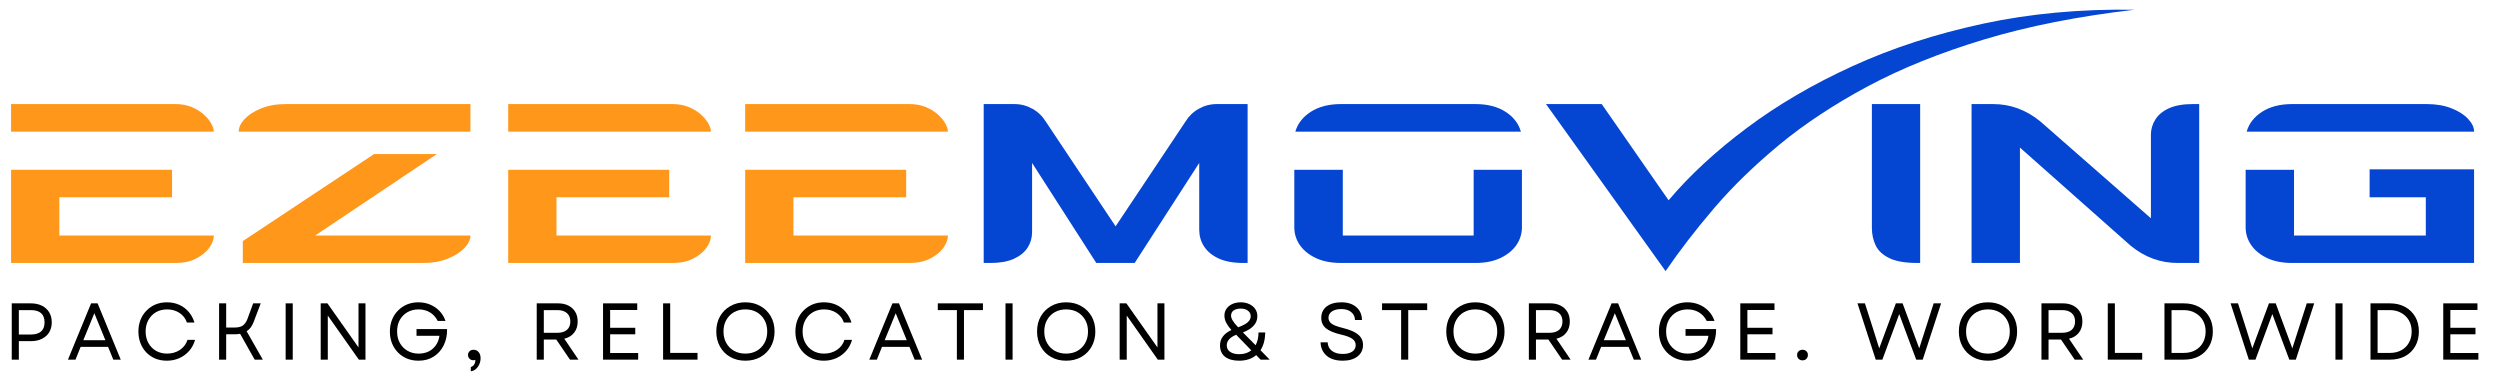
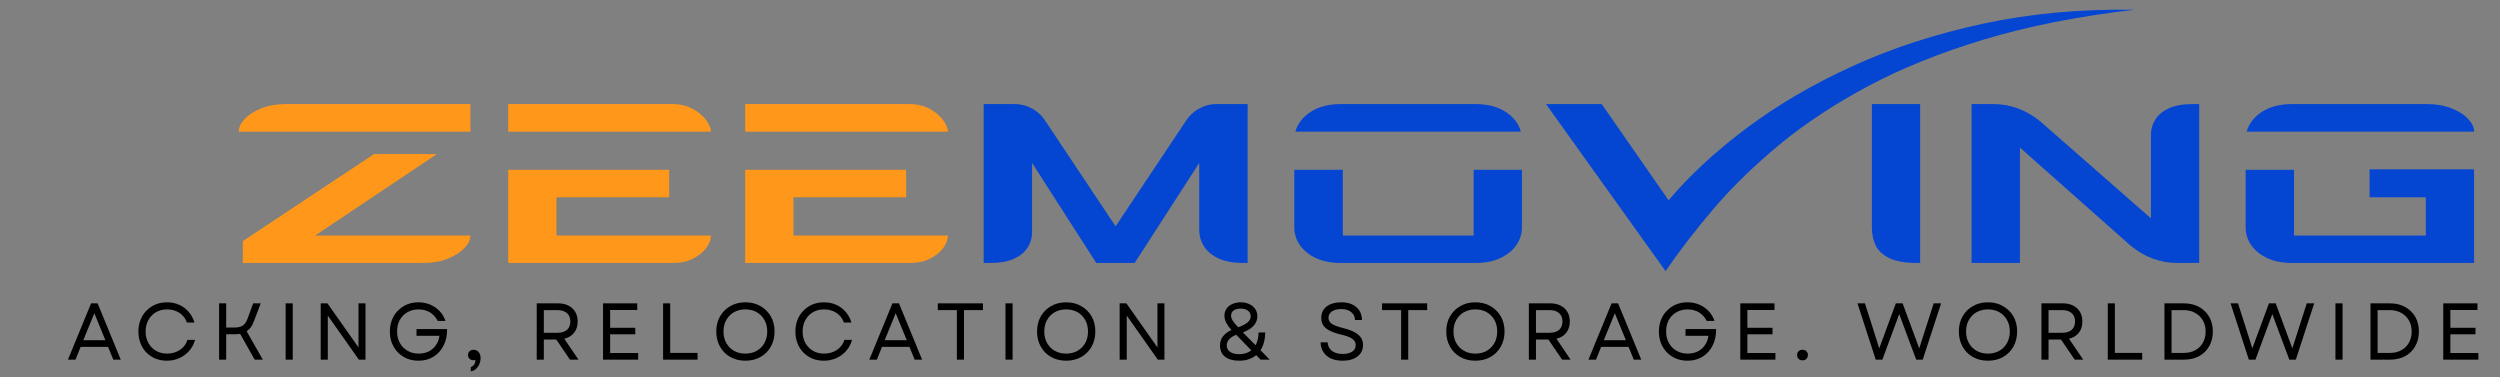
<svg xmlns="http://www.w3.org/2000/svg" version="1.0" preserveAspectRatio="xMidYMid meet" viewBox="12.354 4.924 335.834 50.69" zoomAndPan="magnify" style="max-height: 500px" width="335.834" height="50.69">
  <rect x="12.354" y="4.924" width="335.834" height="50.69" fill="#808080" stroke="none" />
  <defs>
    <g />
    <clipPath id="488f3c80e9">
-       <path clip-rule="nonzero" d="M 0 0.043 L 361 0.043 L 361 62.957 L 0 62.957 Z M 0 0.043" />
-     </clipPath>
+       </clipPath>
  </defs>
  <g clip-path="url(#488f3c80e9)">
    <path fill-rule="nonzero" fill-opacity="1" d="M 0 0.043 L 361 0.043 L 361 62.957 L 0 62.957 Z M 0 0.043" fill="#ffffff" />
  </g>
  <g fill-opacity="1" fill="#ff971a">
    <g transform="translate(11.935, 40.249)">
      <g>
-         <path d="M 24 -21.344 C 24.789 -21.344 25.504 -21.211 26.141 -20.953 C 26.773 -20.691 27.316 -20.363 27.766 -19.969 C 28.211 -19.57 28.551 -19.164 28.781 -18.75 C 29.02 -18.332 29.141 -17.961 29.141 -17.641 L 1.906 -17.641 L 1.906 -21.344 Z M 8.391 -8.828 L 8.391 -3.688 L 29.141 -3.688 C 29.141 -3.145 28.93 -2.586 28.516 -2.016 C 28.098 -1.453 27.504 -0.973 26.734 -0.578 C 25.973 -0.191 25.062 0 24 0 L 1.906 0 L 1.906 -12.516 L 23.531 -12.516 L 23.531 -8.828 Z M 8.391 -8.828" />
-       </g>
+         </g>
    </g>
  </g>
  <g fill-opacity="1" fill="#ff971a">
    <g transform="translate(43.768, 40.249)">
      <g>
        <path d="M 22.375 -3.688 L 31.781 -3.688 C 31.781 -3.125 31.508 -2.562 30.969 -2 C 30.438 -1.438 29.691 -0.961 28.734 -0.578 C 27.785 -0.191 26.688 0 25.438 0 L 1.203 0 L 1.203 -2.938 L 18.828 -14.625 L 27.266 -14.625 L 10.922 -3.688 Z M 11.609 -17.641 L 0.656 -17.641 C 0.656 -18.211 0.922 -18.781 1.453 -19.344 C 1.984 -19.906 2.723 -20.379 3.672 -20.766 C 4.617 -21.148 5.727 -21.344 7 -21.344 L 31.781 -21.344 L 31.781 -17.672 L 31.734 -17.641 Z M 11.609 -17.641" />
      </g>
    </g>
  </g>
  <g fill-opacity="1" fill="#ff971a">
    <g transform="translate(78.718, 40.249)">
      <g>
        <path d="M 24 -21.344 C 24.789 -21.344 25.504 -21.211 26.141 -20.953 C 26.773 -20.691 27.316 -20.363 27.766 -19.969 C 28.211 -19.57 28.551 -19.164 28.781 -18.75 C 29.02 -18.332 29.141 -17.961 29.141 -17.641 L 1.906 -17.641 L 1.906 -21.344 Z M 8.391 -8.828 L 8.391 -3.688 L 29.141 -3.688 C 29.141 -3.145 28.93 -2.586 28.516 -2.016 C 28.098 -1.453 27.504 -0.973 26.734 -0.578 C 25.973 -0.191 25.062 0 24 0 L 1.906 0 L 1.906 -12.516 L 23.531 -12.516 L 23.531 -8.828 Z M 8.391 -8.828" />
      </g>
    </g>
  </g>
  <g fill-opacity="1" fill="#ff971a">
    <g transform="translate(110.551, 40.249)">
      <g>
        <path d="M 24 -21.344 C 24.789 -21.344 25.504 -21.211 26.141 -20.953 C 26.773 -20.691 27.316 -20.363 27.766 -19.969 C 28.211 -19.57 28.551 -19.164 28.781 -18.75 C 29.02 -18.332 29.141 -17.961 29.141 -17.641 L 1.906 -17.641 L 1.906 -21.344 Z M 8.391 -8.828 L 8.391 -3.688 L 29.141 -3.688 C 29.141 -3.145 28.93 -2.586 28.516 -2.016 C 28.098 -1.453 27.504 -0.973 26.734 -0.578 C 25.973 -0.191 25.062 0 24 0 L 1.906 0 L 1.906 -12.516 L 23.531 -12.516 L 23.531 -8.828 Z M 8.391 -8.828" />
      </g>
    </g>
  </g>
  <g fill-opacity="1" fill="#0445d2">
    <g transform="translate(142.388, 40.249)">
      <g>
        <path d="M 29.188 -18.953 C 29.645 -19.703 30.242 -20.285 30.984 -20.703 C 31.734 -21.129 32.539 -21.344 33.406 -21.344 L 37.562 -21.344 L 37.562 0 L 36.984 0 C 35.641 0 34.531 -0.203 33.656 -0.609 C 32.789 -1.016 32.141 -1.555 31.703 -2.234 C 31.273 -2.91 31.062 -3.656 31.062 -4.469 L 31.062 -13.438 L 22.391 0 L 17.234 0 L 8.609 -13.438 L 8.609 -4.125 C 8.609 -3.363 8.406 -2.672 8 -2.047 C 7.602 -1.43 6.992 -0.938 6.172 -0.562 C 5.348 -0.188 4.301 0 3.031 0 L 2.109 0 L 2.109 -21.344 L 6.25 -21.344 C 7.113 -21.344 7.922 -21.129 8.672 -20.703 C 9.422 -20.285 10.023 -19.695 10.484 -18.938 L 19.828 -4.922 Z M 29.188 -18.953" />
      </g>
    </g>
  </g>
  <g fill-opacity="1" fill="#0445d2">
    <g transform="translate(184.753, 40.249)">
      <g>
        <path d="M 7.984 -17.641 L 1.609 -17.641 C 1.922 -18.723 2.609 -19.609 3.672 -20.297 C 4.742 -20.992 6.094 -21.344 7.719 -21.344 L 25.812 -21.344 C 27.445 -21.344 28.797 -20.992 29.859 -20.297 C 30.922 -19.609 31.602 -18.723 31.906 -17.641 Z M 25.562 -12.516 L 32.047 -12.516 L 32.047 -4.797 C 32.047 -3.91 31.789 -3.102 31.281 -2.375 C 30.77 -1.656 30.047 -1.078 29.109 -0.641 C 28.18 -0.211 27.082 0 25.812 0 L 7.719 0 C 6.457 0 5.352 -0.211 4.406 -0.641 C 3.469 -1.078 2.742 -1.656 2.234 -2.375 C 1.723 -3.102 1.469 -3.91 1.469 -4.797 L 1.469 -12.516 L 7.984 -12.516 L 7.984 -3.688 L 25.562 -3.688 Z M 25.562 -12.516" />
      </g>
    </g>
  </g>
  <g fill-opacity="1" fill="#0445d2">
    <g transform="translate(220.549, 40.249)">
      <g>
        <path d="M 6.969 -21.344 L -0.516 -21.344 L 15.547 1.094 C 17.422 -1.645 19.598 -4.469 22.078 -7.375 C 24.566 -10.281 27.5 -13.129 30.875 -15.922 C 34.258 -18.711 38.207 -21.316 42.719 -23.734 C 47.238 -26.148 52.453 -28.25 58.359 -30.031 C 64.266 -31.812 70.988 -33.141 78.531 -34.016 C 71.312 -34.129 64.531 -33.504 58.188 -32.141 C 51.844 -30.773 46.008 -28.879 40.688 -26.453 C 35.363 -24.023 30.625 -21.254 26.469 -18.141 C 22.312 -15.035 18.805 -11.797 15.953 -8.422 L 12.594 -13.25 L 10.219 -16.672 Z M 6.969 -21.344" />
      </g>
    </g>
  </g>
  <g fill-opacity="1" fill="#0445d2">
    <g transform="translate(261.795, 40.249)">
      <g>
        <path d="M 8.5 0 L 8.5 -21.344 L 2.016 -21.344 L 2.016 -4.719 C 2.016 -3.852 2.188 -3.062 2.531 -2.344 C 2.875 -1.633 3.488 -1.066 4.375 -0.641 C 5.258 -0.211 6.523 0 8.172 0 Z M 8.5 0" />
      </g>
    </g>
  </g>
  <g fill-opacity="1" fill="#0445d2">
    <g transform="translate(275.091, 40.249)">
      <g>
        <path d="M 26.203 -17.203 C 26.203 -17.953 26.398 -18.641 26.797 -19.266 C 27.191 -19.898 27.801 -20.406 28.625 -20.781 C 29.457 -21.156 30.516 -21.344 31.797 -21.344 L 32.688 -21.344 L 32.688 0 L 29.797 0 C 27.473 0 25.363 -0.773 23.469 -2.328 L 8.609 -15.5 L 8.609 0 L 2.109 0 L 2.109 -21.344 L 5.031 -21.344 C 7.332 -21.344 9.43 -20.57 11.328 -19.031 L 26.203 -6 Z M 26.203 -17.203" />
      </g>
    </g>
  </g>
  <g fill-opacity="1" fill="#0445d2">
    <g transform="translate(312.55, 40.249)">
      <g>
        <path d="M 13.859 -17.641 L 1.609 -17.641 C 1.91 -18.723 2.594 -19.609 3.656 -20.297 C 4.727 -20.992 6.078 -21.344 7.703 -21.344 L 25.812 -21.344 C 27.082 -21.344 28.191 -21.148 29.141 -20.766 C 30.098 -20.391 30.836 -19.914 31.359 -19.344 C 31.891 -18.781 32.156 -18.211 32.156 -17.641 Z M 18.125 -8.828 L 18.125 -12.578 L 32.156 -12.578 L 32.156 0 L 7.703 0 C 6.43 0 5.328 -0.211 4.391 -0.641 C 3.461 -1.078 2.742 -1.656 2.234 -2.375 C 1.723 -3.102 1.469 -3.91 1.469 -4.797 L 1.469 -12.516 L 7.969 -12.516 L 7.969 -3.688 L 25.672 -3.688 L 25.672 -8.828 Z M 18.125 -8.828" />
      </g>
    </g>
  </g>
  <g fill-opacity="1" fill="#000000">
    <g transform="translate(12.838, 53.237)">
      <g>
-         <path d="M 1.094 0 L 1.094 -7.562 L 3.656 -7.562 C 4.227 -7.562 4.723 -7.457 5.141 -7.25 C 5.566 -7.039 5.895 -6.742 6.125 -6.359 C 6.352 -5.984 6.469 -5.535 6.469 -5.016 C 6.469 -4.504 6.352 -4.055 6.125 -3.672 C 5.895 -3.297 5.566 -3.004 5.141 -2.797 C 4.723 -2.586 4.227 -2.484 3.656 -2.484 L 2.047 -2.484 L 2.047 0 Z M 2.047 -3.375 L 3.641 -3.375 C 4.879 -3.375 5.5 -3.922 5.5 -5.016 C 5.5 -6.109 4.879 -6.656 3.641 -6.656 L 2.047 -6.656 Z M 2.047 -3.375" />
-       </g>
+         </g>
    </g>
  </g>
  <g fill-opacity="1" fill="#000000">
    <g transform="translate(21.294, 53.237)">
      <g>
        <path d="M 0.188 0 L 3.297 -7.562 L 4.172 -7.562 L 7.281 0 L 6.281 0 L 5.578 -1.719 L 1.891 -1.719 L 1.203 0 Z M 2.25 -2.609 L 5.219 -2.609 L 3.734 -6.234 Z M 2.25 -2.609" />
      </g>
    </g>
  </g>
  <g fill-opacity="1" fill="#000000">
    <g transform="translate(30.322, 53.237)">
      <g>
        <path d="M 4.453 0.141 C 3.891 0.141 3.375 0.047 2.906 -0.141 C 2.445 -0.336 2.047 -0.609 1.703 -0.953 C 1.359 -1.305 1.094 -1.723 0.906 -2.203 C 0.719 -2.68 0.625 -3.207 0.625 -3.781 C 0.625 -4.344 0.719 -4.863 0.906 -5.344 C 1.094 -5.82 1.359 -6.234 1.703 -6.578 C 2.047 -6.93 2.445 -7.207 2.906 -7.406 C 3.375 -7.602 3.891 -7.703 4.453 -7.703 C 5.047 -7.703 5.594 -7.594 6.094 -7.375 C 6.594 -7.156 7.02 -6.836 7.375 -6.422 C 7.727 -6.016 7.988 -5.535 8.156 -4.984 L 7.141 -4.984 C 6.953 -5.535 6.617 -5.969 6.141 -6.281 C 5.66 -6.594 5.109 -6.75 4.484 -6.75 C 3.922 -6.75 3.422 -6.625 2.984 -6.375 C 2.555 -6.125 2.219 -5.773 1.969 -5.328 C 1.719 -4.879 1.594 -4.363 1.594 -3.781 C 1.594 -3.195 1.719 -2.68 1.969 -2.234 C 2.219 -1.785 2.555 -1.438 2.984 -1.188 C 3.422 -0.938 3.922 -0.812 4.484 -0.812 C 5.117 -0.812 5.688 -0.973 6.188 -1.297 C 6.688 -1.629 7.031 -2.082 7.219 -2.656 L 8.234 -2.656 C 8.078 -2.094 7.816 -1.602 7.453 -1.188 C 7.086 -0.77 6.645 -0.441 6.125 -0.203 C 5.613 0.023 5.055 0.141 4.453 0.141 Z M 4.453 0.141" />
      </g>
    </g>
  </g>
  <g fill-opacity="1" fill="#000000">
    <g transform="translate(40.69, 53.237)">
      <g>
        <path d="M 1.094 0 L 1.094 -7.562 L 2.047 -7.562 L 2.047 -4.312 L 3.125 -4.312 C 3.633 -4.312 4.02 -4.398 4.281 -4.578 C 4.539 -4.766 4.75 -5.062 4.906 -5.469 L 5.672 -7.562 L 6.688 -7.562 L 5.75 -5.094 C 5.645 -4.812 5.516 -4.562 5.359 -4.344 C 5.203 -4.133 5.016 -3.957 4.797 -3.812 L 6.969 0 L 5.875 0 L 3.922 -3.469 C 3.68 -3.426 3.414 -3.406 3.125 -3.406 L 2.047 -3.406 L 2.047 0 Z M 1.094 0" />
      </g>
    </g>
  </g>
  <g fill-opacity="1" fill="#000000">
    <g transform="translate(49.632, 53.237)">
      <g>
        <path d="M 1.094 0 L 1.094 -7.562 L 2.047 -7.562 L 2.047 0 Z M 1.094 0" />
      </g>
    </g>
  </g>
  <g fill-opacity="1" fill="#000000">
    <g transform="translate(54.341, 53.237)">
      <g>
        <path d="M 1.094 0 L 1.094 -7.562 L 2 -7.562 L 6.172 -1.641 L 6.172 -7.562 L 7.109 -7.562 L 7.109 0 L 6.219 0 L 2.047 -5.922 L 2.047 0 Z M 1.094 0" />
      </g>
    </g>
  </g>
  <g fill-opacity="1" fill="#000000">
    <g transform="translate(64.103, 53.237)">
      <g>
        <path d="M 4.469 0.141 C 3.914 0.141 3.406 0.047 2.938 -0.141 C 2.469 -0.336 2.062 -0.609 1.719 -0.953 C 1.375 -1.305 1.102 -1.723 0.906 -2.203 C 0.719 -2.68 0.625 -3.207 0.625 -3.781 C 0.625 -4.344 0.719 -4.863 0.906 -5.344 C 1.094 -5.82 1.359 -6.234 1.703 -6.578 C 2.047 -6.93 2.445 -7.207 2.906 -7.406 C 3.375 -7.602 3.891 -7.703 4.453 -7.703 C 5.023 -7.703 5.555 -7.598 6.047 -7.391 C 6.535 -7.18 6.957 -6.891 7.312 -6.516 C 7.664 -6.141 7.926 -5.703 8.094 -5.203 L 7.047 -5.203 C 6.805 -5.691 6.461 -6.07 6.016 -6.344 C 5.578 -6.613 5.066 -6.75 4.484 -6.75 C 3.922 -6.75 3.422 -6.625 2.984 -6.375 C 2.547 -6.125 2.203 -5.773 1.953 -5.328 C 1.711 -4.879 1.594 -4.363 1.594 -3.781 C 1.594 -3.195 1.719 -2.68 1.969 -2.234 C 2.219 -1.785 2.562 -1.438 3 -1.188 C 3.438 -0.938 3.93 -0.812 4.484 -0.812 C 5.004 -0.812 5.461 -0.91 5.859 -1.109 C 6.254 -1.316 6.57 -1.598 6.812 -1.953 C 7.062 -2.305 7.219 -2.723 7.281 -3.203 L 4.203 -3.203 L 4.203 -4.109 L 8.312 -4.109 C 8.32 -3.273 8.164 -2.539 7.844 -1.906 C 7.531 -1.27 7.082 -0.77 6.5 -0.406 C 5.926 -0.039 5.25 0.141 4.469 0.141 Z M 4.469 0.141" />
      </g>
    </g>
  </g>
  <g fill-opacity="1" fill="#000000">
    <g transform="translate(74.568, 53.237)">
      <g>
        <path d="M 1.031 1 C 1.238 0.926 1.395 0.801 1.5 0.625 C 1.602 0.457 1.648 0.258 1.641 0.031 C 1.555 0.062 1.461 0.078 1.359 0.078 C 1.16 0.078 0.992 0.008 0.859 -0.125 C 0.723 -0.258 0.656 -0.426 0.656 -0.625 C 0.656 -0.82 0.723 -0.988 0.859 -1.125 C 0.992 -1.258 1.176 -1.328 1.406 -1.328 C 1.676 -1.328 1.898 -1.223 2.078 -1.016 C 2.254 -0.816 2.344 -0.547 2.344 -0.203 C 2.344 0.098 2.285 0.375 2.172 0.625 C 2.055 0.883 1.898 1.098 1.703 1.266 C 1.516 1.43 1.289 1.531 1.031 1.562 Z M 1.031 1" />
      </g>
    </g>
  </g>
  <g fill-opacity="1" fill="#000000">
    <g transform="translate(79.126, 53.237)">
      <g />
    </g>
  </g>
  <g fill-opacity="1" fill="#000000">
    <g transform="translate(83.36, 53.237)">
      <g>
        <path d="M 1.094 0 L 1.094 -7.562 L 3.984 -7.562 C 4.504 -7.562 4.957 -7.461 5.344 -7.266 C 5.738 -7.066 6.047 -6.785 6.266 -6.422 C 6.484 -6.066 6.594 -5.633 6.594 -5.125 C 6.594 -4.508 6.43 -4.004 6.109 -3.609 C 5.797 -3.211 5.359 -2.945 4.797 -2.812 L 6.703 0 L 5.562 0 L 3.719 -2.703 L 2.047 -2.703 L 2.047 0 Z M 2.047 -3.609 L 3.875 -3.609 C 4.426 -3.609 4.852 -3.738 5.156 -4 C 5.457 -4.27 5.609 -4.645 5.609 -5.125 C 5.609 -5.613 5.457 -5.988 5.156 -6.25 C 4.852 -6.52 4.426 -6.656 3.875 -6.656 L 2.047 -6.656 Z M 2.047 -3.609" />
      </g>
    </g>
  </g>
  <g fill-opacity="1" fill="#000000">
    <g transform="translate(92.269, 53.237)">
      <g>
        <path d="M 1.094 0 L 1.094 -7.562 L 5.688 -7.562 L 5.688 -6.672 L 2.047 -6.672 L 2.047 -4.281 L 5.422 -4.281 L 5.422 -3.406 L 2.047 -3.406 L 2.047 -0.891 L 5.812 -0.891 L 5.812 0 Z M 1.094 0" />
      </g>
    </g>
  </g>
  <g fill-opacity="1" fill="#000000">
    <g transform="translate(100.336, 53.237)">
      <g>
        <path d="M 1.094 0 L 1.094 -7.562 L 2.047 -7.562 L 2.047 -0.906 L 5.719 -0.906 L 5.719 0 Z M 1.094 0" />
      </g>
    </g>
  </g>
  <g fill-opacity="1" fill="#000000">
    <g transform="translate(107.95, 53.237)">
      <g>
        <path d="M 4.531 0.141 C 3.77 0.141 3.094 -0.023 2.5 -0.359 C 1.914 -0.691 1.457 -1.156 1.125 -1.75 C 0.789 -2.344 0.625 -3.02 0.625 -3.781 C 0.625 -4.551 0.789 -5.227 1.125 -5.812 C 1.457 -6.395 1.914 -6.852 2.5 -7.188 C 3.094 -7.531 3.77 -7.703 4.531 -7.703 C 5.301 -7.703 5.977 -7.531 6.562 -7.188 C 7.156 -6.852 7.617 -6.395 7.953 -5.812 C 8.285 -5.227 8.453 -4.551 8.453 -3.781 C 8.453 -3.02 8.285 -2.344 7.953 -1.75 C 7.617 -1.156 7.156 -0.691 6.562 -0.359 C 5.977 -0.023 5.301 0.141 4.531 0.141 Z M 1.594 -3.781 C 1.594 -3.195 1.719 -2.68 1.969 -2.234 C 2.219 -1.785 2.562 -1.438 3 -1.188 C 3.445 -0.938 3.957 -0.812 4.531 -0.812 C 5.113 -0.812 5.625 -0.938 6.062 -1.188 C 6.5 -1.438 6.844 -1.785 7.094 -2.234 C 7.344 -2.68 7.469 -3.195 7.469 -3.781 C 7.469 -4.375 7.344 -4.891 7.094 -5.328 C 6.844 -5.773 6.5 -6.125 6.062 -6.375 C 5.625 -6.625 5.113 -6.75 4.531 -6.75 C 3.957 -6.75 3.445 -6.625 3 -6.375 C 2.562 -6.125 2.219 -5.773 1.969 -5.328 C 1.719 -4.891 1.594 -4.375 1.594 -3.781 Z M 1.594 -3.781" />
      </g>
    </g>
  </g>
  <g fill-opacity="1" fill="#000000">
    <g transform="translate(118.577, 53.237)">
      <g>
        <path d="M 4.453 0.141 C 3.891 0.141 3.375 0.047 2.906 -0.141 C 2.445 -0.336 2.047 -0.609 1.703 -0.953 C 1.359 -1.305 1.094 -1.723 0.906 -2.203 C 0.719 -2.68 0.625 -3.207 0.625 -3.781 C 0.625 -4.344 0.719 -4.863 0.906 -5.344 C 1.094 -5.82 1.359 -6.234 1.703 -6.578 C 2.047 -6.93 2.445 -7.207 2.906 -7.406 C 3.375 -7.602 3.891 -7.703 4.453 -7.703 C 5.047 -7.703 5.594 -7.594 6.094 -7.375 C 6.594 -7.156 7.02 -6.836 7.375 -6.422 C 7.727 -6.016 7.988 -5.535 8.156 -4.984 L 7.141 -4.984 C 6.953 -5.535 6.617 -5.969 6.141 -6.281 C 5.66 -6.594 5.109 -6.75 4.484 -6.75 C 3.922 -6.75 3.422 -6.625 2.984 -6.375 C 2.555 -6.125 2.219 -5.773 1.969 -5.328 C 1.719 -4.879 1.594 -4.363 1.594 -3.781 C 1.594 -3.195 1.719 -2.68 1.969 -2.234 C 2.219 -1.785 2.555 -1.438 2.984 -1.188 C 3.422 -0.938 3.922 -0.812 4.484 -0.812 C 5.117 -0.812 5.688 -0.973 6.188 -1.297 C 6.688 -1.629 7.031 -2.082 7.219 -2.656 L 8.234 -2.656 C 8.078 -2.094 7.816 -1.602 7.453 -1.188 C 7.086 -0.77 6.645 -0.441 6.125 -0.203 C 5.613 0.023 5.055 0.141 4.453 0.141 Z M 4.453 0.141" />
      </g>
    </g>
  </g>
  <g fill-opacity="1" fill="#000000">
    <g transform="translate(128.944, 53.237)">
      <g>
        <path d="M 0.188 0 L 3.297 -7.562 L 4.172 -7.562 L 7.281 0 L 6.281 0 L 5.578 -1.719 L 1.891 -1.719 L 1.203 0 Z M 2.25 -2.609 L 5.219 -2.609 L 3.734 -6.234 Z M 2.25 -2.609" />
      </g>
    </g>
  </g>
  <g fill-opacity="1" fill="#000000">
    <g transform="translate(137.973, 53.237)">
      <g>
        <path d="M 2.922 0 L 2.922 -6.656 L 0.359 -6.656 L 0.359 -7.562 L 6.422 -7.562 L 6.422 -6.656 L 3.875 -6.656 L 3.875 0 Z M 2.922 0" />
      </g>
    </g>
  </g>
  <g fill-opacity="1" fill="#000000">
    <g transform="translate(146.332, 53.237)">
      <g>
        <path d="M 1.094 0 L 1.094 -7.562 L 2.047 -7.562 L 2.047 0 Z M 1.094 0" />
      </g>
    </g>
  </g>
  <g fill-opacity="1" fill="#000000">
    <g transform="translate(151.041, 53.237)">
      <g>
        <path d="M 4.531 0.141 C 3.77 0.141 3.094 -0.023 2.5 -0.359 C 1.914 -0.691 1.457 -1.156 1.125 -1.75 C 0.789 -2.344 0.625 -3.02 0.625 -3.781 C 0.625 -4.551 0.789 -5.227 1.125 -5.812 C 1.457 -6.395 1.914 -6.852 2.5 -7.188 C 3.094 -7.531 3.77 -7.703 4.531 -7.703 C 5.301 -7.703 5.977 -7.531 6.562 -7.188 C 7.156 -6.852 7.617 -6.395 7.953 -5.812 C 8.285 -5.227 8.453 -4.551 8.453 -3.781 C 8.453 -3.02 8.285 -2.344 7.953 -1.75 C 7.617 -1.156 7.156 -0.691 6.562 -0.359 C 5.977 -0.023 5.301 0.141 4.531 0.141 Z M 1.594 -3.781 C 1.594 -3.195 1.719 -2.68 1.969 -2.234 C 2.219 -1.785 2.562 -1.438 3 -1.188 C 3.445 -0.938 3.957 -0.812 4.531 -0.812 C 5.113 -0.812 5.625 -0.938 6.062 -1.188 C 6.5 -1.438 6.844 -1.785 7.094 -2.234 C 7.344 -2.68 7.469 -3.195 7.469 -3.781 C 7.469 -4.375 7.344 -4.891 7.094 -5.328 C 6.844 -5.773 6.5 -6.125 6.062 -6.375 C 5.625 -6.625 5.113 -6.75 4.531 -6.75 C 3.957 -6.75 3.445 -6.625 3 -6.375 C 2.562 -6.125 2.219 -5.773 1.969 -5.328 C 1.719 -4.891 1.594 -4.375 1.594 -3.781 Z M 1.594 -3.781" />
      </g>
    </g>
  </g>
  <g fill-opacity="1" fill="#000000">
    <g transform="translate(161.667, 53.237)">
      <g>
        <path d="M 1.094 0 L 1.094 -7.562 L 2 -7.562 L 6.172 -1.641 L 6.172 -7.562 L 7.109 -7.562 L 7.109 0 L 6.219 0 L 2.047 -5.922 L 2.047 0 Z M 1.094 0" />
      </g>
    </g>
  </g>
  <g fill-opacity="1" fill="#000000">
    <g transform="translate(171.43, 53.237)">
      <g />
    </g>
  </g>
  <g fill-opacity="1" fill="#000000">
    <g transform="translate(175.664, 53.237)">
      <g>
        <path d="M 3.156 0.141 C 2.344 0.141 1.707 -0.035 1.25 -0.391 C 0.801 -0.754 0.578 -1.258 0.578 -1.906 C 0.578 -2.363 0.703 -2.758 0.953 -3.094 C 1.203 -3.438 1.586 -3.734 2.109 -3.984 C 1.816 -4.305 1.586 -4.625 1.422 -4.938 C 1.254 -5.258 1.172 -5.586 1.172 -5.922 C 1.172 -6.273 1.266 -6.582 1.453 -6.844 C 1.641 -7.113 1.895 -7.32 2.219 -7.469 C 2.551 -7.625 2.938 -7.703 3.375 -7.703 C 3.812 -7.703 4.195 -7.617 4.531 -7.453 C 4.863 -7.297 5.125 -7.078 5.312 -6.797 C 5.5 -6.523 5.594 -6.203 5.594 -5.828 C 5.594 -4.879 4.945 -4.156 3.656 -3.656 L 5.359 -1.938 C 5.617 -2.406 5.75 -2.977 5.75 -3.656 L 6.656 -3.656 C 6.633 -2.676 6.422 -1.879 6.016 -1.266 L 7.25 0 L 6.031 0 L 5.438 -0.609 C 4.844 -0.109 4.082 0.141 3.156 0.141 Z M 1.484 -1.922 C 1.484 -1.547 1.633 -1.254 1.938 -1.047 C 2.238 -0.836 2.645 -0.734 3.156 -0.734 C 3.812 -0.734 4.352 -0.906 4.781 -1.25 L 2.75 -3.344 C 1.906 -3 1.484 -2.523 1.484 -1.922 Z M 2.062 -5.922 C 2.062 -5.723 2.133 -5.5 2.281 -5.25 C 2.426 -5.008 2.672 -4.707 3.016 -4.344 C 3.609 -4.562 4.035 -4.785 4.297 -5.016 C 4.566 -5.254 4.703 -5.523 4.703 -5.828 C 4.703 -6.148 4.578 -6.398 4.328 -6.578 C 4.086 -6.766 3.766 -6.859 3.359 -6.859 C 2.961 -6.859 2.645 -6.773 2.406 -6.609 C 2.176 -6.441 2.062 -6.211 2.062 -5.922 Z M 2.062 -5.922" />
      </g>
    </g>
  </g>
  <g fill-opacity="1" fill="#000000">
    <g transform="translate(184.876, 53.237)">
      <g />
    </g>
  </g>
  <g fill-opacity="1" fill="#000000">
    <g transform="translate(189.11, 53.237)">
      <g>
-         <path d="M 3.609 0.141 C 3.004 0.141 2.477 0.039 2.031 -0.156 C 1.594 -0.363 1.254 -0.656 1.016 -1.031 C 0.773 -1.406 0.648 -1.836 0.641 -2.328 L 1.594 -2.328 C 1.613 -1.836 1.805 -1.453 2.172 -1.172 C 2.547 -0.898 3.023 -0.766 3.609 -0.766 C 4.148 -0.766 4.578 -0.867 4.891 -1.078 C 5.203 -1.285 5.359 -1.578 5.359 -1.953 C 5.359 -2.305 5.207 -2.586 4.906 -2.797 C 4.602 -3.016 4.109 -3.203 3.422 -3.359 C 2.492 -3.578 1.812 -3.859 1.375 -4.203 C 0.945 -4.555 0.734 -5.023 0.734 -5.609 C 0.734 -6.254 0.973 -6.766 1.453 -7.141 C 1.941 -7.516 2.602 -7.703 3.438 -7.703 C 4.281 -7.703 4.945 -7.488 5.438 -7.062 C 5.938 -6.633 6.191 -6.055 6.203 -5.328 L 5.266 -5.328 C 5.254 -5.773 5.082 -6.129 4.75 -6.391 C 4.426 -6.66 3.988 -6.797 3.438 -6.797 C 2.895 -6.797 2.469 -6.688 2.156 -6.469 C 1.852 -6.258 1.703 -5.973 1.703 -5.609 C 1.703 -5.305 1.844 -5.047 2.125 -4.828 C 2.414 -4.617 2.926 -4.426 3.656 -4.25 C 4.625 -4.008 5.312 -3.707 5.719 -3.344 C 6.133 -2.988 6.344 -2.535 6.344 -1.984 C 6.344 -1.328 6.094 -0.805 5.594 -0.422 C 5.102 -0.047 4.441 0.141 3.609 0.141 Z M 3.609 0.141" />
+         <path d="M 3.609 0.141 C 3.004 0.141 2.477 0.039 2.031 -0.156 C 1.594 -0.363 1.254 -0.656 1.016 -1.031 C 0.773 -1.406 0.648 -1.836 0.641 -2.328 L 1.594 -2.328 C 1.613 -1.836 1.805 -1.453 2.172 -1.172 C 2.547 -0.898 3.023 -0.766 3.609 -0.766 C 4.148 -0.766 4.578 -0.867 4.891 -1.078 C 5.203 -1.285 5.359 -1.578 5.359 -1.953 C 5.359 -2.305 5.207 -2.586 4.906 -2.797 C 4.602 -3.016 4.109 -3.203 3.422 -3.359 C 2.492 -3.578 1.812 -3.859 1.375 -4.203 C 0.945 -4.555 0.734 -5.023 0.734 -5.609 C 0.734 -6.254 0.973 -6.766 1.453 -7.141 C 1.941 -7.516 2.602 -7.703 3.438 -7.703 C 4.281 -7.703 4.945 -7.488 5.438 -7.062 C 5.938 -6.633 6.191 -6.055 6.203 -5.328 L 5.266 -5.328 C 5.254 -5.773 5.082 -6.129 4.75 -6.391 C 4.426 -6.66 3.988 -6.797 3.438 -6.797 C 2.895 -6.797 2.469 -6.688 2.156 -6.469 C 1.852 -6.258 1.703 -5.973 1.703 -5.609 C 1.703 -5.305 1.844 -5.047 2.125 -4.828 C 2.414 -4.617 2.926 -4.426 3.656 -4.25 C 4.625 -4.008 5.312 -3.707 5.719 -3.344 C 6.133 -2.988 6.344 -2.535 6.344 -1.984 C 6.344 -1.328 6.094 -0.805 5.594 -0.422 C 5.102 -0.047 4.441 0.141 3.609 0.141 Z " />
      </g>
    </g>
  </g>
  <g fill-opacity="1" fill="#000000">
    <g transform="translate(197.652, 53.237)">
      <g>
        <path d="M 2.922 0 L 2.922 -6.656 L 0.359 -6.656 L 0.359 -7.562 L 6.422 -7.562 L 6.422 -6.656 L 3.875 -6.656 L 3.875 0 Z M 2.922 0" />
      </g>
    </g>
  </g>
  <g fill-opacity="1" fill="#000000">
    <g transform="translate(206.011, 53.237)">
      <g>
        <path d="M 4.531 0.141 C 3.77 0.141 3.094 -0.023 2.5 -0.359 C 1.914 -0.691 1.457 -1.156 1.125 -1.75 C 0.789 -2.344 0.625 -3.02 0.625 -3.781 C 0.625 -4.551 0.789 -5.227 1.125 -5.812 C 1.457 -6.395 1.914 -6.852 2.5 -7.188 C 3.094 -7.531 3.77 -7.703 4.531 -7.703 C 5.301 -7.703 5.977 -7.531 6.562 -7.188 C 7.156 -6.852 7.617 -6.395 7.953 -5.812 C 8.285 -5.227 8.453 -4.551 8.453 -3.781 C 8.453 -3.02 8.285 -2.344 7.953 -1.75 C 7.617 -1.156 7.156 -0.691 6.562 -0.359 C 5.977 -0.023 5.301 0.141 4.531 0.141 Z M 1.594 -3.781 C 1.594 -3.195 1.719 -2.68 1.969 -2.234 C 2.219 -1.785 2.562 -1.438 3 -1.188 C 3.445 -0.938 3.957 -0.812 4.531 -0.812 C 5.113 -0.812 5.625 -0.938 6.062 -1.188 C 6.5 -1.438 6.844 -1.785 7.094 -2.234 C 7.344 -2.68 7.469 -3.195 7.469 -3.781 C 7.469 -4.375 7.344 -4.891 7.094 -5.328 C 6.844 -5.773 6.5 -6.125 6.062 -6.375 C 5.625 -6.625 5.113 -6.75 4.531 -6.75 C 3.957 -6.75 3.445 -6.625 3 -6.375 C 2.562 -6.125 2.219 -5.773 1.969 -5.328 C 1.719 -4.891 1.594 -4.375 1.594 -3.781 Z M 1.594 -3.781" />
      </g>
    </g>
  </g>
  <g fill-opacity="1" fill="#000000">
    <g transform="translate(216.637, 53.237)">
      <g>
        <path d="M 1.094 0 L 1.094 -7.562 L 3.984 -7.562 C 4.504 -7.562 4.957 -7.461 5.344 -7.266 C 5.738 -7.066 6.047 -6.785 6.266 -6.422 C 6.484 -6.066 6.594 -5.633 6.594 -5.125 C 6.594 -4.508 6.43 -4.004 6.109 -3.609 C 5.797 -3.211 5.359 -2.945 4.797 -2.812 L 6.703 0 L 5.562 0 L 3.719 -2.703 L 2.047 -2.703 L 2.047 0 Z M 2.047 -3.609 L 3.875 -3.609 C 4.426 -3.609 4.852 -3.738 5.156 -4 C 5.457 -4.27 5.609 -4.645 5.609 -5.125 C 5.609 -5.613 5.457 -5.988 5.156 -6.25 C 4.852 -6.52 4.426 -6.656 3.875 -6.656 L 2.047 -6.656 Z M 2.047 -3.609" />
      </g>
    </g>
  </g>
  <g fill-opacity="1" fill="#000000">
    <g transform="translate(225.547, 53.237)">
      <g>
        <path d="M 0.188 0 L 3.297 -7.562 L 4.172 -7.562 L 7.281 0 L 6.281 0 L 5.578 -1.719 L 1.891 -1.719 L 1.203 0 Z M 2.25 -2.609 L 5.219 -2.609 L 3.734 -6.234 Z M 2.25 -2.609" />
      </g>
    </g>
  </g>
  <g fill-opacity="1" fill="#000000">
    <g transform="translate(234.575, 53.237)">
      <g>
        <path d="M 4.469 0.141 C 3.914 0.141 3.406 0.047 2.938 -0.141 C 2.469 -0.336 2.062 -0.609 1.719 -0.953 C 1.375 -1.305 1.102 -1.723 0.906 -2.203 C 0.719 -2.68 0.625 -3.207 0.625 -3.781 C 0.625 -4.344 0.719 -4.863 0.906 -5.344 C 1.094 -5.82 1.359 -6.234 1.703 -6.578 C 2.047 -6.93 2.445 -7.207 2.906 -7.406 C 3.375 -7.602 3.891 -7.703 4.453 -7.703 C 5.023 -7.703 5.555 -7.598 6.047 -7.391 C 6.535 -7.18 6.957 -6.891 7.312 -6.516 C 7.664 -6.141 7.926 -5.703 8.094 -5.203 L 7.047 -5.203 C 6.805 -5.691 6.461 -6.07 6.016 -6.344 C 5.578 -6.613 5.066 -6.75 4.484 -6.75 C 3.922 -6.75 3.422 -6.625 2.984 -6.375 C 2.547 -6.125 2.203 -5.773 1.953 -5.328 C 1.711 -4.879 1.594 -4.363 1.594 -3.781 C 1.594 -3.195 1.719 -2.68 1.969 -2.234 C 2.219 -1.785 2.562 -1.438 3 -1.188 C 3.438 -0.938 3.93 -0.812 4.484 -0.812 C 5.004 -0.812 5.461 -0.91 5.859 -1.109 C 6.254 -1.316 6.57 -1.598 6.812 -1.953 C 7.062 -2.305 7.219 -2.723 7.281 -3.203 L 4.203 -3.203 L 4.203 -4.109 L 8.312 -4.109 C 8.32 -3.273 8.164 -2.539 7.844 -1.906 C 7.531 -1.27 7.082 -0.77 6.5 -0.406 C 5.926 -0.039 5.25 0.141 4.469 0.141 Z M 4.469 0.141" />
      </g>
    </g>
  </g>
  <g fill-opacity="1" fill="#000000">
    <g transform="translate(245.04, 53.237)">
      <g>
        <path d="M 1.094 0 L 1.094 -7.562 L 5.688 -7.562 L 5.688 -6.672 L 2.047 -6.672 L 2.047 -4.281 L 5.422 -4.281 L 5.422 -3.406 L 2.047 -3.406 L 2.047 -0.891 L 5.812 -0.891 L 5.812 0 Z M 1.094 0" />
      </g>
    </g>
  </g>
  <g fill-opacity="1" fill="#000000">
    <g transform="translate(253.107, 53.237)">
      <g>
        <path d="M 1.375 0.094 C 1.164 0.094 0.992 0.023 0.859 -0.109 C 0.723 -0.254 0.656 -0.426 0.656 -0.625 C 0.656 -0.832 0.723 -1 0.859 -1.125 C 0.992 -1.258 1.164 -1.328 1.375 -1.328 C 1.602 -1.328 1.781 -1.258 1.906 -1.125 C 2.039 -1 2.109 -0.832 2.109 -0.625 C 2.109 -0.426 2.039 -0.254 1.906 -0.109 C 1.781 0.023 1.602 0.094 1.375 0.094 Z M 1.375 0.094" />
      </g>
    </g>
  </g>
  <g fill-opacity="1" fill="#000000">
    <g transform="translate(257.438, 53.237)">
      <g />
    </g>
  </g>
  <g fill-opacity="1" fill="#000000">
    <g transform="translate(261.672, 53.237)">
      <g>
        <path d="M 2.656 0 L 0.203 -7.562 L 1.203 -7.562 L 2.25 -4.297 L 3.125 -1.516 L 5.359 -7.562 L 6.266 -7.562 L 8.5 -1.516 L 10.438 -7.562 L 11.438 -7.562 L 8.969 0 L 8.094 0 L 7.062 -2.75 L 5.812 -6.125 L 3.547 0 Z M 2.656 0" />
      </g>
    </g>
  </g>
  <g fill-opacity="1" fill="#000000">
    <g transform="translate(274.869, 53.237)">
      <g>
        <path d="M 4.531 0.141 C 3.77 0.141 3.094 -0.023 2.5 -0.359 C 1.914 -0.691 1.457 -1.156 1.125 -1.75 C 0.789 -2.344 0.625 -3.02 0.625 -3.781 C 0.625 -4.551 0.789 -5.227 1.125 -5.812 C 1.457 -6.395 1.914 -6.852 2.5 -7.188 C 3.094 -7.531 3.77 -7.703 4.531 -7.703 C 5.301 -7.703 5.977 -7.531 6.562 -7.188 C 7.156 -6.852 7.617 -6.395 7.953 -5.812 C 8.285 -5.227 8.453 -4.551 8.453 -3.781 C 8.453 -3.02 8.285 -2.344 7.953 -1.75 C 7.617 -1.156 7.156 -0.691 6.562 -0.359 C 5.977 -0.023 5.301 0.141 4.531 0.141 Z M 1.594 -3.781 C 1.594 -3.195 1.719 -2.68 1.969 -2.234 C 2.219 -1.785 2.562 -1.438 3 -1.188 C 3.445 -0.938 3.957 -0.812 4.531 -0.812 C 5.113 -0.812 5.625 -0.938 6.062 -1.188 C 6.5 -1.438 6.844 -1.785 7.094 -2.234 C 7.344 -2.68 7.469 -3.195 7.469 -3.781 C 7.469 -4.375 7.344 -4.891 7.094 -5.328 C 6.844 -5.773 6.5 -6.125 6.062 -6.375 C 5.625 -6.625 5.113 -6.75 4.531 -6.75 C 3.957 -6.75 3.445 -6.625 3 -6.375 C 2.562 -6.125 2.219 -5.773 1.969 -5.328 C 1.719 -4.891 1.594 -4.375 1.594 -3.781 Z M 1.594 -3.781" />
      </g>
    </g>
  </g>
  <g fill-opacity="1" fill="#000000">
    <g transform="translate(285.495, 53.237)">
      <g>
        <path d="M 1.094 0 L 1.094 -7.562 L 3.984 -7.562 C 4.504 -7.562 4.957 -7.461 5.344 -7.266 C 5.738 -7.066 6.047 -6.785 6.266 -6.422 C 6.484 -6.066 6.594 -5.633 6.594 -5.125 C 6.594 -4.508 6.43 -4.004 6.109 -3.609 C 5.797 -3.211 5.359 -2.945 4.797 -2.812 L 6.703 0 L 5.562 0 L 3.719 -2.703 L 2.047 -2.703 L 2.047 0 Z M 2.047 -3.609 L 3.875 -3.609 C 4.426 -3.609 4.852 -3.738 5.156 -4 C 5.457 -4.27 5.609 -4.645 5.609 -5.125 C 5.609 -5.613 5.457 -5.988 5.156 -6.25 C 4.852 -6.52 4.426 -6.656 3.875 -6.656 L 2.047 -6.656 Z M 2.047 -3.609" />
      </g>
    </g>
  </g>
  <g fill-opacity="1" fill="#000000">
    <g transform="translate(294.405, 53.237)">
      <g>
        <path d="M 1.094 0 L 1.094 -7.562 L 2.047 -7.562 L 2.047 -0.906 L 5.719 -0.906 L 5.719 0 Z M 1.094 0" />
      </g>
    </g>
  </g>
  <g fill-opacity="1" fill="#000000">
    <g transform="translate(302.019, 53.237)">
      <g>
        <path d="M 1.094 0 L 1.094 -7.562 L 3.719 -7.562 C 4.488 -7.562 5.164 -7.398 5.75 -7.078 C 6.332 -6.754 6.785 -6.312 7.109 -5.75 C 7.43 -5.188 7.594 -4.531 7.594 -3.781 C 7.594 -3.039 7.43 -2.383 7.109 -1.812 C 6.785 -1.238 6.332 -0.789 5.75 -0.469 C 5.164 -0.156 4.488 0 3.719 0 Z M 2.047 -0.906 L 3.719 -0.906 C 4.289 -0.906 4.797 -1.023 5.234 -1.266 C 5.672 -1.504 6.008 -1.836 6.25 -2.266 C 6.5 -2.703 6.625 -3.207 6.625 -3.781 C 6.625 -4.352 6.5 -4.852 6.25 -5.281 C 6 -5.707 5.656 -6.039 5.219 -6.281 C 4.781 -6.531 4.266 -6.656 3.672 -6.656 L 2.047 -6.656 Z M 2.047 -0.906" />
      </g>
    </g>
  </g>
  <g fill-opacity="1" fill="#000000">
    <g transform="translate(311.792, 53.237)">
      <g>
        <path d="M 2.656 0 L 0.203 -7.562 L 1.203 -7.562 L 2.25 -4.297 L 3.125 -1.516 L 5.359 -7.562 L 6.266 -7.562 L 8.5 -1.516 L 10.438 -7.562 L 11.438 -7.562 L 8.969 0 L 8.094 0 L 7.062 -2.75 L 5.812 -6.125 L 3.547 0 Z M 2.656 0" />
      </g>
    </g>
  </g>
  <g fill-opacity="1" fill="#000000">
    <g transform="translate(324.989, 53.237)">
      <g>
        <path d="M 1.094 0 L 1.094 -7.562 L 2.047 -7.562 L 2.047 0 Z M 1.094 0" />
      </g>
    </g>
  </g>
  <g fill-opacity="1" fill="#000000">
    <g transform="translate(329.698, 53.237)">
      <g>
        <path d="M 1.094 0 L 1.094 -7.562 L 3.719 -7.562 C 4.488 -7.562 5.164 -7.398 5.75 -7.078 C 6.332 -6.754 6.785 -6.312 7.109 -5.75 C 7.43 -5.188 7.594 -4.531 7.594 -3.781 C 7.594 -3.039 7.43 -2.383 7.109 -1.812 C 6.785 -1.238 6.332 -0.789 5.75 -0.469 C 5.164 -0.156 4.488 0 3.719 0 Z M 2.047 -0.906 L 3.719 -0.906 C 4.289 -0.906 4.797 -1.023 5.234 -1.266 C 5.672 -1.504 6.008 -1.836 6.25 -2.266 C 6.5 -2.703 6.625 -3.207 6.625 -3.781 C 6.625 -4.352 6.5 -4.852 6.25 -5.281 C 6 -5.707 5.656 -6.039 5.219 -6.281 C 4.781 -6.531 4.266 -6.656 3.672 -6.656 L 2.047 -6.656 Z M 2.047 -0.906" />
      </g>
    </g>
  </g>
  <g fill-opacity="1" fill="#000000">
    <g transform="translate(339.471, 53.237)">
      <g>
        <path d="M 1.094 0 L 1.094 -7.562 L 5.688 -7.562 L 5.688 -6.672 L 2.047 -6.672 L 2.047 -4.281 L 5.422 -4.281 L 5.422 -3.406 L 2.047 -3.406 L 2.047 -0.891 L 5.812 -0.891 L 5.812 0 Z M 1.094 0" />
      </g>
    </g>
  </g>
</svg>